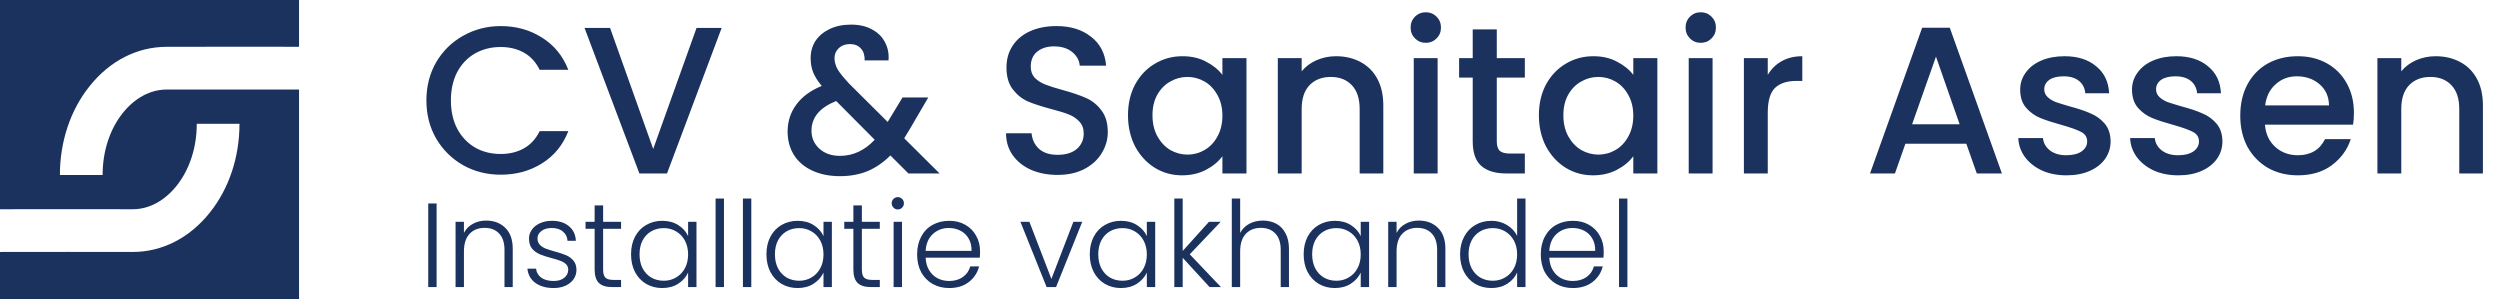
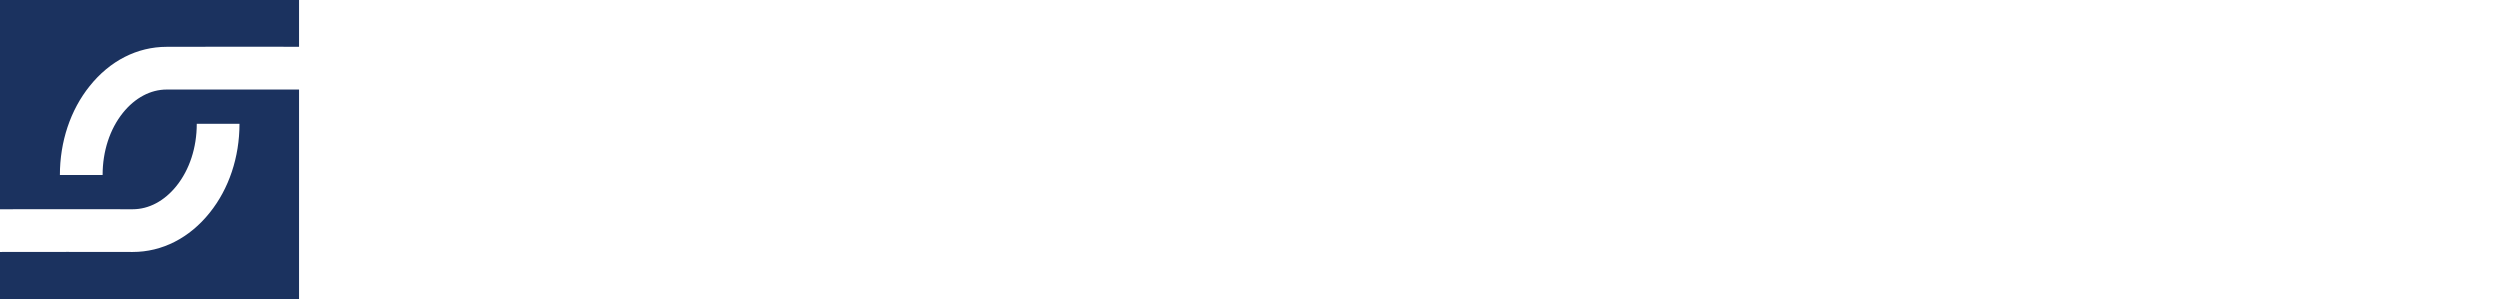
<svg xmlns="http://www.w3.org/2000/svg" width="418" height="50" viewBox="0 0 418 50" fill="none">
  <path d="M27.871 7.829C32.8 7.829 44.857 7.786 50 7.829V0H0V34.986C3.214 34.957 19.471 34.986 22.186 34.986C24.9 34.986 27.486 33.6 29.5 31.1C31.7 28.357 32.9 24.671 32.9 20.7H40.043C40.043 26.271 38.286 31.557 35.071 35.557C31.686 39.8 27.1 42.129 22.186 42.129C17.271 42.129 5.429 42.1 0 42.129V50H50V14.971C46.786 14.971 30.571 14.971 27.871 14.971C25.171 14.971 22.571 16.357 20.557 18.857C18.357 21.6 17.157 25.286 17.157 29.257H10.014C10.014 23.686 11.771 18.4 14.986 14.4C18.371 10.157 22.943 7.829 27.871 7.829Z" fill="#1B325F" />
-   <path d="M71.295 16.785C71.295 14.405 71.843 12.27 72.94 10.38C74.06 8.49 75.565 7.02 77.455 5.97C79.368 4.897 81.457 4.36 83.72 4.36C86.31 4.36 88.608 5.002 90.615 6.285C92.645 7.545 94.115 9.342 95.025 11.675H90.23C89.6 10.392 88.725 9.435 87.605 8.805C86.485 8.175 85.19 7.86 83.72 7.86C82.11 7.86 80.675 8.222 79.415 8.945C78.155 9.668 77.163 10.707 76.44 12.06C75.74 13.413 75.39 14.988 75.39 16.785C75.39 18.582 75.74 20.157 76.44 21.51C77.163 22.863 78.155 23.913 79.415 24.66C80.675 25.383 82.11 25.745 83.72 25.745C85.19 25.745 86.485 25.43 87.605 24.8C88.725 24.17 89.6 23.213 90.23 21.93H95.025C94.115 24.263 92.645 26.06 90.615 27.32C88.608 28.58 86.31 29.21 83.72 29.21C81.433 29.21 79.345 28.685 77.455 27.635C75.565 26.562 74.06 25.08 72.94 23.19C71.843 21.3 71.295 19.165 71.295 16.785ZM120.66 4.675L111.525 29H106.905L97.735 4.675H102.005L109.215 24.905L116.46 4.675H120.66ZM151.884 29L148.874 25.99C147.707 27.157 146.436 28.032 145.059 28.615C143.682 29.175 142.142 29.455 140.439 29.455C138.712 29.455 137.184 29.152 135.854 28.545C134.524 27.938 133.497 27.075 132.774 25.955C132.051 24.812 131.689 23.493 131.689 22C131.689 20.32 132.167 18.827 133.124 17.52C134.081 16.19 135.504 15.14 137.394 14.37C136.717 13.553 136.239 12.795 135.959 12.095C135.679 11.372 135.539 10.578 135.539 9.715C135.539 8.642 135.807 7.685 136.344 6.845C136.904 6.005 137.697 5.34 138.724 4.85C139.751 4.36 140.941 4.115 142.294 4.115C143.671 4.115 144.837 4.383 145.794 4.92C146.774 5.433 147.497 6.145 147.964 7.055C148.454 7.965 148.652 8.98 148.559 10.1H144.569C144.592 9.237 144.382 8.572 143.939 8.105C143.496 7.615 142.889 7.37 142.119 7.37C141.349 7.37 140.719 7.603 140.229 8.07C139.762 8.513 139.529 9.062 139.529 9.715C139.529 10.345 139.704 10.975 140.054 11.605C140.427 12.212 141.069 13.005 141.979 13.985L148.419 20.39L150.904 16.295H155.209L152.059 21.685L151.184 23.12L157.099 29H151.884ZM140.439 26.06C142.632 26.06 144.569 25.162 146.249 23.365L139.809 16.89C137.056 17.987 135.679 19.643 135.679 21.86C135.679 23.05 136.122 24.053 137.009 24.87C137.896 25.663 139.039 26.06 140.439 26.06ZM176.822 29.245C175.188 29.245 173.718 28.965 172.412 28.405C171.105 27.822 170.078 27.005 169.332 25.955C168.585 24.905 168.212 23.68 168.212 22.28H172.482C172.575 23.33 172.983 24.193 173.707 24.87C174.453 25.547 175.492 25.885 176.822 25.885C178.198 25.885 179.272 25.558 180.042 24.905C180.812 24.228 181.197 23.365 181.197 22.315C181.197 21.498 180.952 20.833 180.462 20.32C179.995 19.807 179.4 19.41 178.677 19.13C177.977 18.85 176.997 18.547 175.737 18.22C174.15 17.8 172.855 17.38 171.852 16.96C170.872 16.517 170.032 15.84 169.332 14.93C168.632 14.02 168.282 12.807 168.282 11.29C168.282 9.89 168.632 8.665 169.332 7.615C170.032 6.565 171.012 5.76 172.272 5.2C173.532 4.64 174.99 4.36 176.647 4.36C179.003 4.36 180.928 4.955 182.422 6.145C183.938 7.312 184.778 8.922 184.942 10.975H180.532C180.462 10.088 180.042 9.33 179.272 8.7C178.502 8.07 177.487 7.755 176.227 7.755C175.083 7.755 174.15 8.047 173.427 8.63C172.703 9.213 172.342 10.053 172.342 11.15C172.342 11.897 172.563 12.515 173.007 13.005C173.473 13.472 174.057 13.845 174.757 14.125C175.457 14.405 176.413 14.708 177.627 15.035C179.237 15.478 180.543 15.922 181.547 16.365C182.573 16.808 183.437 17.497 184.137 18.43C184.86 19.34 185.222 20.565 185.222 22.105C185.222 23.342 184.883 24.508 184.207 25.605C183.553 26.702 182.585 27.588 181.302 28.265C180.042 28.918 178.548 29.245 176.822 29.245ZM188.6 19.27C188.6 17.333 188.996 15.618 189.79 14.125C190.606 12.632 191.703 11.477 193.08 10.66C194.48 9.82 196.02 9.4 197.7 9.4C199.216 9.4 200.535 9.703 201.655 10.31C202.798 10.893 203.708 11.628 204.385 12.515V9.715H208.41V29H204.385V26.13C203.708 27.04 202.786 27.798 201.62 28.405C200.453 29.012 199.123 29.315 197.63 29.315C195.973 29.315 194.456 28.895 193.08 28.055C191.703 27.192 190.606 26.002 189.79 24.485C188.996 22.945 188.6 21.207 188.6 19.27ZM204.385 19.34C204.385 18.01 204.105 16.855 203.545 15.875C203.008 14.895 202.296 14.148 201.41 13.635C200.523 13.122 199.566 12.865 198.54 12.865C197.513 12.865 196.556 13.122 195.67 13.635C194.783 14.125 194.06 14.86 193.5 15.84C192.963 16.797 192.695 17.94 192.695 19.27C192.695 20.6 192.963 21.767 193.5 22.77C194.06 23.773 194.783 24.543 195.67 25.08C196.58 25.593 197.536 25.85 198.54 25.85C199.566 25.85 200.523 25.593 201.41 25.08C202.296 24.567 203.008 23.82 203.545 22.84C204.105 21.837 204.385 20.67 204.385 19.34ZM223.38 9.4C224.897 9.4 226.25 9.715 227.44 10.345C228.654 10.975 229.599 11.908 230.275 13.145C230.952 14.382 231.29 15.875 231.29 17.625V29H227.335V18.22C227.335 16.493 226.904 15.175 226.04 14.265C225.177 13.332 223.999 12.865 222.505 12.865C221.012 12.865 219.822 13.332 218.935 14.265C218.072 15.175 217.64 16.493 217.64 18.22V29H213.65V9.715H217.64V11.92C218.294 11.127 219.122 10.508 220.125 10.065C221.152 9.622 222.237 9.4 223.38 9.4ZM238.41 7.16C237.687 7.16 237.08 6.915 236.59 6.425C236.1 5.935 235.855 5.328 235.855 4.605C235.855 3.882 236.1 3.275 236.59 2.785C237.08 2.295 237.687 2.05 238.41 2.05C239.11 2.05 239.705 2.295 240.195 2.785C240.685 3.275 240.93 3.882 240.93 4.605C240.93 5.328 240.685 5.935 240.195 6.425C239.705 6.915 239.11 7.16 238.41 7.16ZM240.37 9.715V29H236.38V9.715H240.37ZM250.263 12.97V23.645C250.263 24.368 250.427 24.893 250.753 25.22C251.103 25.523 251.687 25.675 252.503 25.675H254.953V29H251.803C250.007 29 248.63 28.58 247.673 27.74C246.717 26.9 246.238 25.535 246.238 23.645V12.97H243.963V9.715H246.238V4.92H250.263V9.715H254.953V12.97H250.263ZM257.301 19.27C257.301 17.333 257.698 15.618 258.491 14.125C259.308 12.632 260.404 11.477 261.781 10.66C263.181 9.82 264.721 9.4 266.401 9.4C267.918 9.4 269.236 9.703 270.356 10.31C271.499 10.893 272.409 11.628 273.086 12.515V9.715H277.111V29H273.086V26.13C272.409 27.04 271.488 27.798 270.321 28.405C269.154 29.012 267.824 29.315 266.331 29.315C264.674 29.315 263.158 28.895 261.781 28.055C260.404 27.192 259.308 26.002 258.491 24.485C257.698 22.945 257.301 21.207 257.301 19.27ZM273.086 19.34C273.086 18.01 272.806 16.855 272.246 15.875C271.709 14.895 270.998 14.148 270.111 13.635C269.224 13.122 268.268 12.865 267.241 12.865C266.214 12.865 265.258 13.122 264.371 13.635C263.484 14.125 262.761 14.86 262.201 15.84C261.664 16.797 261.396 17.94 261.396 19.27C261.396 20.6 261.664 21.767 262.201 22.77C262.761 23.773 263.484 24.543 264.371 25.08C265.281 25.593 266.238 25.85 267.241 25.85C268.268 25.85 269.224 25.593 270.111 25.08C270.998 24.567 271.709 23.82 272.246 22.84C272.806 21.837 273.086 20.67 273.086 19.34ZM284.382 7.16C283.658 7.16 283.052 6.915 282.562 6.425C282.072 5.935 281.827 5.328 281.827 4.605C281.827 3.882 282.072 3.275 282.562 2.785C283.052 2.295 283.658 2.05 284.382 2.05C285.082 2.05 285.677 2.295 286.167 2.785C286.657 3.275 286.902 3.882 286.902 4.605C286.902 5.328 286.657 5.935 286.167 6.425C285.677 6.915 285.082 7.16 284.382 7.16ZM286.342 9.715V29H282.352V9.715H286.342ZM295.57 12.515C296.153 11.535 296.923 10.777 297.88 10.24C298.86 9.68 300.015 9.4 301.345 9.4V13.53H300.33C298.767 13.53 297.577 13.927 296.76 14.72C295.967 15.513 295.57 16.89 295.57 18.85V29H291.58V9.715H295.57V12.515ZM328.769 24.03H318.584L316.834 29H312.669L321.384 4.64H326.004L334.719 29H330.519L328.769 24.03ZM327.649 20.775L323.694 9.47L319.704 20.775H327.649ZM345.509 29.315C343.992 29.315 342.627 29.047 341.414 28.51C340.224 27.95 339.279 27.203 338.579 26.27C337.879 25.313 337.505 24.252 337.459 23.085H341.589C341.659 23.902 342.044 24.59 342.744 25.15C343.467 25.687 344.365 25.955 345.439 25.955C346.559 25.955 347.422 25.745 348.029 25.325C348.659 24.882 348.974 24.322 348.974 23.645C348.974 22.922 348.624 22.385 347.924 22.035C347.247 21.685 346.162 21.3 344.669 20.88C343.222 20.483 342.044 20.098 341.134 19.725C340.224 19.352 339.43 18.78 338.754 18.01C338.1 17.24 337.774 16.225 337.774 14.965C337.774 13.938 338.077 13.005 338.684 12.165C339.29 11.302 340.154 10.625 341.274 10.135C342.417 9.645 343.724 9.4 345.194 9.4C347.387 9.4 349.149 9.96 350.479 11.08C351.832 12.177 352.555 13.682 352.649 15.595H348.659C348.589 14.732 348.239 14.043 347.609 13.53C346.979 13.017 346.127 12.76 345.054 12.76C344.004 12.76 343.199 12.958 342.639 13.355C342.079 13.752 341.799 14.277 341.799 14.93C341.799 15.443 341.985 15.875 342.359 16.225C342.732 16.575 343.187 16.855 343.724 17.065C344.26 17.252 345.054 17.497 346.104 17.8C347.504 18.173 348.647 18.558 349.534 18.955C350.444 19.328 351.225 19.888 351.879 20.635C352.532 21.382 352.87 22.373 352.894 23.61C352.894 24.707 352.59 25.687 351.984 26.55C351.377 27.413 350.514 28.09 349.394 28.58C348.297 29.07 347.002 29.315 345.509 29.315ZM364.205 29.315C362.688 29.315 361.323 29.047 360.11 28.51C358.92 27.95 357.975 27.203 357.275 26.27C356.575 25.313 356.202 24.252 356.155 23.085H360.285C360.355 23.902 360.74 24.59 361.44 25.15C362.163 25.687 363.062 25.955 364.135 25.955C365.255 25.955 366.118 25.745 366.725 25.325C367.355 24.882 367.67 24.322 367.67 23.645C367.67 22.922 367.32 22.385 366.62 22.035C365.943 21.685 364.858 21.3 363.365 20.88C361.918 20.483 360.74 20.098 359.83 19.725C358.92 19.352 358.127 18.78 357.45 18.01C356.797 17.24 356.47 16.225 356.47 14.965C356.47 13.938 356.773 13.005 357.38 12.165C357.987 11.302 358.85 10.625 359.97 10.135C361.113 9.645 362.42 9.4 363.89 9.4C366.083 9.4 367.845 9.96 369.175 11.08C370.528 12.177 371.252 13.682 371.345 15.595H367.355C367.285 14.732 366.935 14.043 366.305 13.53C365.675 13.017 364.823 12.76 363.75 12.76C362.7 12.76 361.895 12.958 361.335 13.355C360.775 13.752 360.495 14.277 360.495 14.93C360.495 15.443 360.682 15.875 361.055 16.225C361.428 16.575 361.883 16.855 362.42 17.065C362.957 17.252 363.75 17.497 364.8 17.8C366.2 18.173 367.343 18.558 368.23 18.955C369.14 19.328 369.922 19.888 370.575 20.635C371.228 21.382 371.567 22.373 371.59 23.61C371.59 24.707 371.287 25.687 370.68 26.55C370.073 27.413 369.21 28.09 368.09 28.58C366.993 29.07 365.698 29.315 364.205 29.315ZM393.576 18.885C393.576 19.608 393.53 20.262 393.436 20.845H378.701C378.818 22.385 379.39 23.622 380.416 24.555C381.443 25.488 382.703 25.955 384.196 25.955C386.343 25.955 387.86 25.057 388.746 23.26H393.051C392.468 25.033 391.406 26.492 389.866 27.635C388.35 28.755 386.46 29.315 384.196 29.315C382.353 29.315 380.696 28.907 379.226 28.09C377.78 27.25 376.636 26.083 375.796 24.59C374.98 23.073 374.571 21.323 374.571 19.34C374.571 17.357 374.968 15.618 375.761 14.125C376.578 12.608 377.71 11.442 379.156 10.625C380.626 9.808 382.306 9.4 384.196 9.4C386.016 9.4 387.638 9.797 389.061 10.59C390.485 11.383 391.593 12.503 392.386 13.95C393.18 15.373 393.576 17.018 393.576 18.885ZM389.411 17.625C389.388 16.155 388.863 14.977 387.836 14.09C386.81 13.203 385.538 12.76 384.021 12.76C382.645 12.76 381.466 13.203 380.486 14.09C379.506 14.953 378.923 16.132 378.736 17.625H389.411ZM407.233 9.4C408.75 9.4 410.103 9.715 411.293 10.345C412.506 10.975 413.451 11.908 414.128 13.145C414.805 14.382 415.143 15.875 415.143 17.625V29H411.188V18.22C411.188 16.493 410.756 15.175 409.893 14.265C409.03 13.332 407.851 12.865 406.358 12.865C404.865 12.865 403.675 13.332 402.788 14.265C401.925 15.175 401.493 16.493 401.493 18.22V29H397.503V9.715H401.493V11.92C402.146 11.127 402.975 10.508 403.978 10.065C405.005 9.622 406.09 9.4 407.233 9.4Z" fill="#1B325F" />
-   <path d="M73 34.02V48H71.6V34.02H73ZM81.29 36.88C82.597 36.88 83.664 37.287 84.49 38.1C85.317 38.9 85.73 40.067 85.73 41.6V48H84.35V41.76C84.35 40.573 84.05 39.667 83.45 39.04C82.864 38.413 82.057 38.1 81.03 38.1C79.977 38.1 79.137 38.433 78.51 39.1C77.884 39.767 77.57 40.747 77.57 42.04V48H76.17V37.08H77.57V38.94C77.917 38.273 78.417 37.767 79.07 37.42C79.724 37.06 80.464 36.88 81.29 36.88ZM92.587 48.16C91.333 48.16 90.307 47.873 89.507 47.3C88.72 46.713 88.28 45.92 88.187 44.92H89.627C89.693 45.533 89.98 46.033 90.487 46.42C91.007 46.793 91.7 46.98 92.567 46.98C93.327 46.98 93.92 46.8 94.347 46.44C94.787 46.08 95.007 45.633 95.007 45.1C95.007 44.727 94.887 44.42 94.647 44.18C94.407 43.94 94.1 43.753 93.727 43.62C93.367 43.473 92.873 43.32 92.247 43.16C91.433 42.947 90.773 42.733 90.267 42.52C89.76 42.307 89.327 41.993 88.967 41.58C88.62 41.153 88.447 40.587 88.447 39.88C88.447 39.347 88.607 38.853 88.927 38.4C89.247 37.947 89.7 37.587 90.287 37.32C90.873 37.053 91.54 36.92 92.287 36.92C93.46 36.92 94.407 37.22 95.127 37.82C95.847 38.407 96.233 39.22 96.287 40.26H94.887C94.847 39.62 94.593 39.107 94.127 38.72C93.673 38.32 93.047 38.12 92.247 38.12C91.54 38.12 90.967 38.287 90.527 38.62C90.087 38.953 89.867 39.367 89.867 39.86C89.867 40.287 89.993 40.64 90.247 40.92C90.513 41.187 90.84 41.4 91.227 41.56C91.613 41.707 92.133 41.873 92.787 42.06C93.573 42.273 94.2 42.48 94.667 42.68C95.133 42.88 95.533 43.173 95.867 43.56C96.2 43.947 96.373 44.46 96.387 45.1C96.387 45.687 96.227 46.213 95.907 46.68C95.587 47.133 95.14 47.493 94.567 47.76C93.993 48.027 93.333 48.16 92.587 48.16ZM100.842 38.26V45.04C100.842 45.707 100.969 46.167 101.222 46.42C101.475 46.673 101.922 46.8 102.562 46.8H103.842V48H102.342C101.355 48 100.622 47.773 100.142 47.32C99.662 46.853 99.422 46.093 99.422 45.04V38.26H97.902V37.08H99.422V34.34H100.842V37.08H103.842V38.26H100.842ZM105.511 42.52C105.511 41.4 105.731 40.42 106.171 39.58C106.624 38.727 107.244 38.073 108.031 37.62C108.831 37.153 109.731 36.92 110.731 36.92C111.771 36.92 112.664 37.16 113.411 37.64C114.171 38.12 114.717 38.733 115.051 39.48V37.08H116.451V48H115.051V45.58C114.704 46.327 114.151 46.947 113.391 47.44C112.644 47.92 111.751 48.16 110.711 48.16C109.724 48.16 108.831 47.927 108.031 47.46C107.244 46.993 106.624 46.333 106.171 45.48C105.731 44.627 105.511 43.64 105.511 42.52ZM115.051 42.54C115.051 41.66 114.871 40.887 114.511 40.22C114.151 39.553 113.657 39.04 113.031 38.68C112.417 38.32 111.737 38.14 110.991 38.14C110.217 38.14 109.524 38.313 108.911 38.66C108.297 39.007 107.811 39.513 107.451 40.18C107.104 40.833 106.931 41.613 106.931 42.52C106.931 43.413 107.104 44.2 107.451 44.88C107.811 45.547 108.297 46.06 108.911 46.42C109.524 46.767 110.217 46.94 110.991 46.94C111.737 46.94 112.417 46.76 113.031 46.4C113.657 46.04 114.151 45.527 114.511 44.86C114.871 44.193 115.051 43.42 115.051 42.54ZM121.047 33.2V48H119.647V33.2H121.047ZM125.617 33.2V48H124.217V33.2H125.617ZM128.148 42.52C128.148 41.4 128.368 40.42 128.808 39.58C129.261 38.727 129.881 38.073 130.668 37.62C131.468 37.153 132.368 36.92 133.368 36.92C134.408 36.92 135.301 37.16 136.048 37.64C136.808 38.12 137.354 38.733 137.688 39.48V37.08H139.088V48H137.688V45.58C137.341 46.327 136.788 46.947 136.028 47.44C135.281 47.92 134.388 48.16 133.348 48.16C132.361 48.16 131.468 47.927 130.668 47.46C129.881 46.993 129.261 46.333 128.808 45.48C128.368 44.627 128.148 43.64 128.148 42.52ZM137.688 42.54C137.688 41.66 137.508 40.887 137.148 40.22C136.788 39.553 136.294 39.04 135.668 38.68C135.054 38.32 134.374 38.14 133.628 38.14C132.854 38.14 132.161 38.313 131.548 38.66C130.934 39.007 130.448 39.513 130.088 40.18C129.741 40.833 129.568 41.613 129.568 42.52C129.568 43.413 129.741 44.2 130.088 44.88C130.448 45.547 130.934 46.06 131.548 46.42C132.161 46.767 132.854 46.94 133.628 46.94C134.374 46.94 135.054 46.76 135.668 46.4C136.294 46.04 136.788 45.527 137.148 44.86C137.508 44.193 137.688 43.42 137.688 42.54ZM144.104 38.26V45.04C144.104 45.707 144.23 46.167 144.484 46.42C144.737 46.673 145.184 46.8 145.824 46.8H147.104V48H145.604C144.617 48 143.884 47.773 143.404 47.32C142.924 46.853 142.684 46.093 142.684 45.04V38.26H141.164V37.08H142.684V34.34H144.104V37.08H147.104V38.26H144.104ZM150.113 35.02C149.833 35.02 149.593 34.92 149.393 34.72C149.193 34.52 149.093 34.273 149.093 33.98C149.093 33.687 149.193 33.447 149.393 33.26C149.593 33.06 149.833 32.96 150.113 32.96C150.393 32.96 150.633 33.06 150.833 33.26C151.033 33.447 151.133 33.687 151.133 33.98C151.133 34.273 151.033 34.52 150.833 34.72C150.633 34.92 150.393 35.02 150.113 35.02ZM150.813 37.08V48H149.413V37.08H150.813ZM163.863 41.98C163.863 42.46 163.849 42.827 163.823 43.08H154.763C154.803 43.907 155.003 44.613 155.363 45.2C155.723 45.787 156.196 46.233 156.783 46.54C157.369 46.833 158.009 46.98 158.703 46.98C159.609 46.98 160.369 46.76 160.983 46.32C161.609 45.88 162.023 45.287 162.223 44.54H163.703C163.436 45.607 162.863 46.48 161.983 47.16C161.116 47.827 160.023 48.16 158.703 48.16C157.676 48.16 156.756 47.933 155.943 47.48C155.129 47.013 154.489 46.36 154.023 45.52C153.569 44.667 153.343 43.673 153.343 42.54C153.343 41.407 153.569 40.413 154.023 39.56C154.476 38.707 155.109 38.053 155.923 37.6C156.736 37.147 157.663 36.92 158.703 36.92C159.743 36.92 160.649 37.147 161.423 37.6C162.209 38.053 162.809 38.667 163.223 39.44C163.649 40.2 163.863 41.047 163.863 41.98ZM162.443 41.94C162.456 41.127 162.289 40.433 161.943 39.86C161.609 39.287 161.149 38.853 160.563 38.56C159.976 38.267 159.336 38.12 158.643 38.12C157.603 38.12 156.716 38.453 155.983 39.12C155.249 39.787 154.843 40.727 154.763 41.94H162.443ZM175.793 46.64L179.473 37.08H180.953L176.573 48H174.993L170.613 37.08H172.113L175.793 46.64ZM182.21 42.52C182.21 41.4 182.43 40.42 182.87 39.58C183.323 38.727 183.943 38.073 184.73 37.62C185.53 37.153 186.43 36.92 187.43 36.92C188.47 36.92 189.363 37.16 190.11 37.64C190.87 38.12 191.417 38.733 191.75 39.48V37.08H193.15V48H191.75V45.58C191.403 46.327 190.85 46.947 190.09 47.44C189.343 47.92 188.45 48.16 187.41 48.16C186.423 48.16 185.53 47.927 184.73 47.46C183.943 46.993 183.323 46.333 182.87 45.48C182.43 44.627 182.21 43.64 182.21 42.52ZM191.75 42.54C191.75 41.66 191.57 40.887 191.21 40.22C190.85 39.553 190.357 39.04 189.73 38.68C189.117 38.32 188.437 38.14 187.69 38.14C186.917 38.14 186.223 38.313 185.61 38.66C184.997 39.007 184.51 39.513 184.15 40.18C183.803 40.833 183.63 41.613 183.63 42.52C183.63 43.413 183.803 44.2 184.15 44.88C184.51 45.547 184.997 46.06 185.61 46.42C186.223 46.767 186.917 46.94 187.69 46.94C188.437 46.94 189.117 46.76 189.73 46.4C190.357 46.04 190.85 45.527 191.21 44.86C191.57 44.193 191.75 43.42 191.75 42.54ZM202.246 48L197.746 43.1V48H196.346V33.2H197.746V41.96L202.146 37.08H204.106L198.926 42.52L204.146 48H202.246ZM211.155 36.88C211.982 36.88 212.722 37.053 213.375 37.4C214.042 37.747 214.562 38.28 214.935 39C215.322 39.707 215.515 40.573 215.515 41.6V48H214.135V41.76C214.135 40.573 213.835 39.667 213.235 39.04C212.649 38.413 211.842 38.1 210.815 38.1C209.762 38.1 208.922 38.433 208.295 39.1C207.669 39.767 207.355 40.747 207.355 42.04V48H205.955V33.2H207.355V38.94C207.702 38.287 208.209 37.78 208.875 37.42C209.555 37.06 210.315 36.88 211.155 36.88ZM217.972 42.52C217.972 41.4 218.192 40.42 218.632 39.58C219.085 38.727 219.705 38.073 220.492 37.62C221.292 37.153 222.192 36.92 223.192 36.92C224.232 36.92 225.125 37.16 225.872 37.64C226.632 38.12 227.178 38.733 227.512 39.48V37.08H228.912V48H227.512V45.58C227.165 46.327 226.612 46.947 225.852 47.44C225.105 47.92 224.212 48.16 223.172 48.16C222.185 48.16 221.292 47.927 220.492 47.46C219.705 46.993 219.085 46.333 218.632 45.48C218.192 44.627 217.972 43.64 217.972 42.52ZM227.512 42.54C227.512 41.66 227.332 40.887 226.972 40.22C226.612 39.553 226.118 39.04 225.492 38.68C224.878 38.32 224.198 38.14 223.452 38.14C222.678 38.14 221.985 38.313 221.372 38.66C220.758 39.007 220.272 39.513 219.912 40.18C219.565 40.833 219.392 41.613 219.392 42.52C219.392 43.413 219.565 44.2 219.912 44.88C220.272 45.547 220.758 46.06 221.372 46.42C221.985 46.767 222.678 46.94 223.452 46.94C224.198 46.94 224.878 46.76 225.492 46.4C226.118 46.04 226.612 45.527 226.972 44.86C227.332 44.193 227.512 43.42 227.512 42.54ZM237.228 36.88C238.534 36.88 239.601 37.287 240.428 38.1C241.254 38.9 241.668 40.067 241.668 41.6V48H240.288V41.76C240.288 40.573 239.988 39.667 239.388 39.04C238.801 38.413 237.994 38.1 236.968 38.1C235.914 38.1 235.074 38.433 234.448 39.1C233.821 39.767 233.508 40.747 233.508 42.04V48H232.108V37.08H233.508V38.94C233.854 38.273 234.354 37.767 235.008 37.42C235.661 37.06 236.401 36.88 237.228 36.88ZM244.124 42.52C244.124 41.4 244.351 40.42 244.804 39.58C245.257 38.727 245.877 38.073 246.664 37.62C247.464 37.153 248.364 36.92 249.364 36.92C250.324 36.92 251.191 37.153 251.964 37.62C252.737 38.087 253.304 38.693 253.664 39.44V33.2H255.064V48H253.664V45.56C253.331 46.32 252.784 46.947 252.024 47.44C251.264 47.92 250.371 48.16 249.344 48.16C248.344 48.16 247.444 47.927 246.644 47.46C245.857 46.993 245.237 46.333 244.784 45.48C244.344 44.627 244.124 43.64 244.124 42.52ZM253.664 42.54C253.664 41.66 253.484 40.887 253.124 40.22C252.764 39.553 252.271 39.04 251.644 38.68C251.031 38.32 250.351 38.14 249.604 38.14C248.831 38.14 248.137 38.313 247.524 38.66C246.911 39.007 246.424 39.513 246.064 40.18C245.717 40.833 245.544 41.613 245.544 42.52C245.544 43.413 245.717 44.2 246.064 44.88C246.424 45.547 246.911 46.06 247.524 46.42C248.137 46.767 248.831 46.94 249.604 46.94C250.351 46.94 251.031 46.76 251.644 46.4C252.271 46.04 252.764 45.527 253.124 44.86C253.484 44.193 253.664 43.42 253.664 42.54ZM268.14 41.98C268.14 42.46 268.127 42.827 268.1 43.08H259.04C259.08 43.907 259.28 44.613 259.64 45.2C260 45.787 260.473 46.233 261.06 46.54C261.647 46.833 262.287 46.98 262.98 46.98C263.887 46.98 264.647 46.76 265.26 46.32C265.887 45.88 266.3 45.287 266.5 44.54H267.98C267.713 45.607 267.14 46.48 266.26 47.16C265.393 47.827 264.3 48.16 262.98 48.16C261.953 48.16 261.033 47.933 260.22 47.48C259.407 47.013 258.767 46.36 258.3 45.52C257.847 44.667 257.62 43.673 257.62 42.54C257.62 41.407 257.847 40.413 258.3 39.56C258.753 38.707 259.387 38.053 260.2 37.6C261.013 37.147 261.94 36.92 262.98 36.92C264.02 36.92 264.927 37.147 265.7 37.6C266.487 38.053 267.087 38.667 267.5 39.44C267.927 40.2 268.14 41.047 268.14 41.98ZM266.72 41.94C266.733 41.127 266.567 40.433 266.22 39.86C265.887 39.287 265.427 38.853 264.84 38.56C264.253 38.267 263.613 38.12 262.92 38.12C261.88 38.12 260.993 38.453 260.26 39.12C259.527 39.787 259.12 40.727 259.04 41.94H266.72ZM272.102 33.2V48H270.702V33.2H272.102Z" fill="#1B325F" />
</svg>